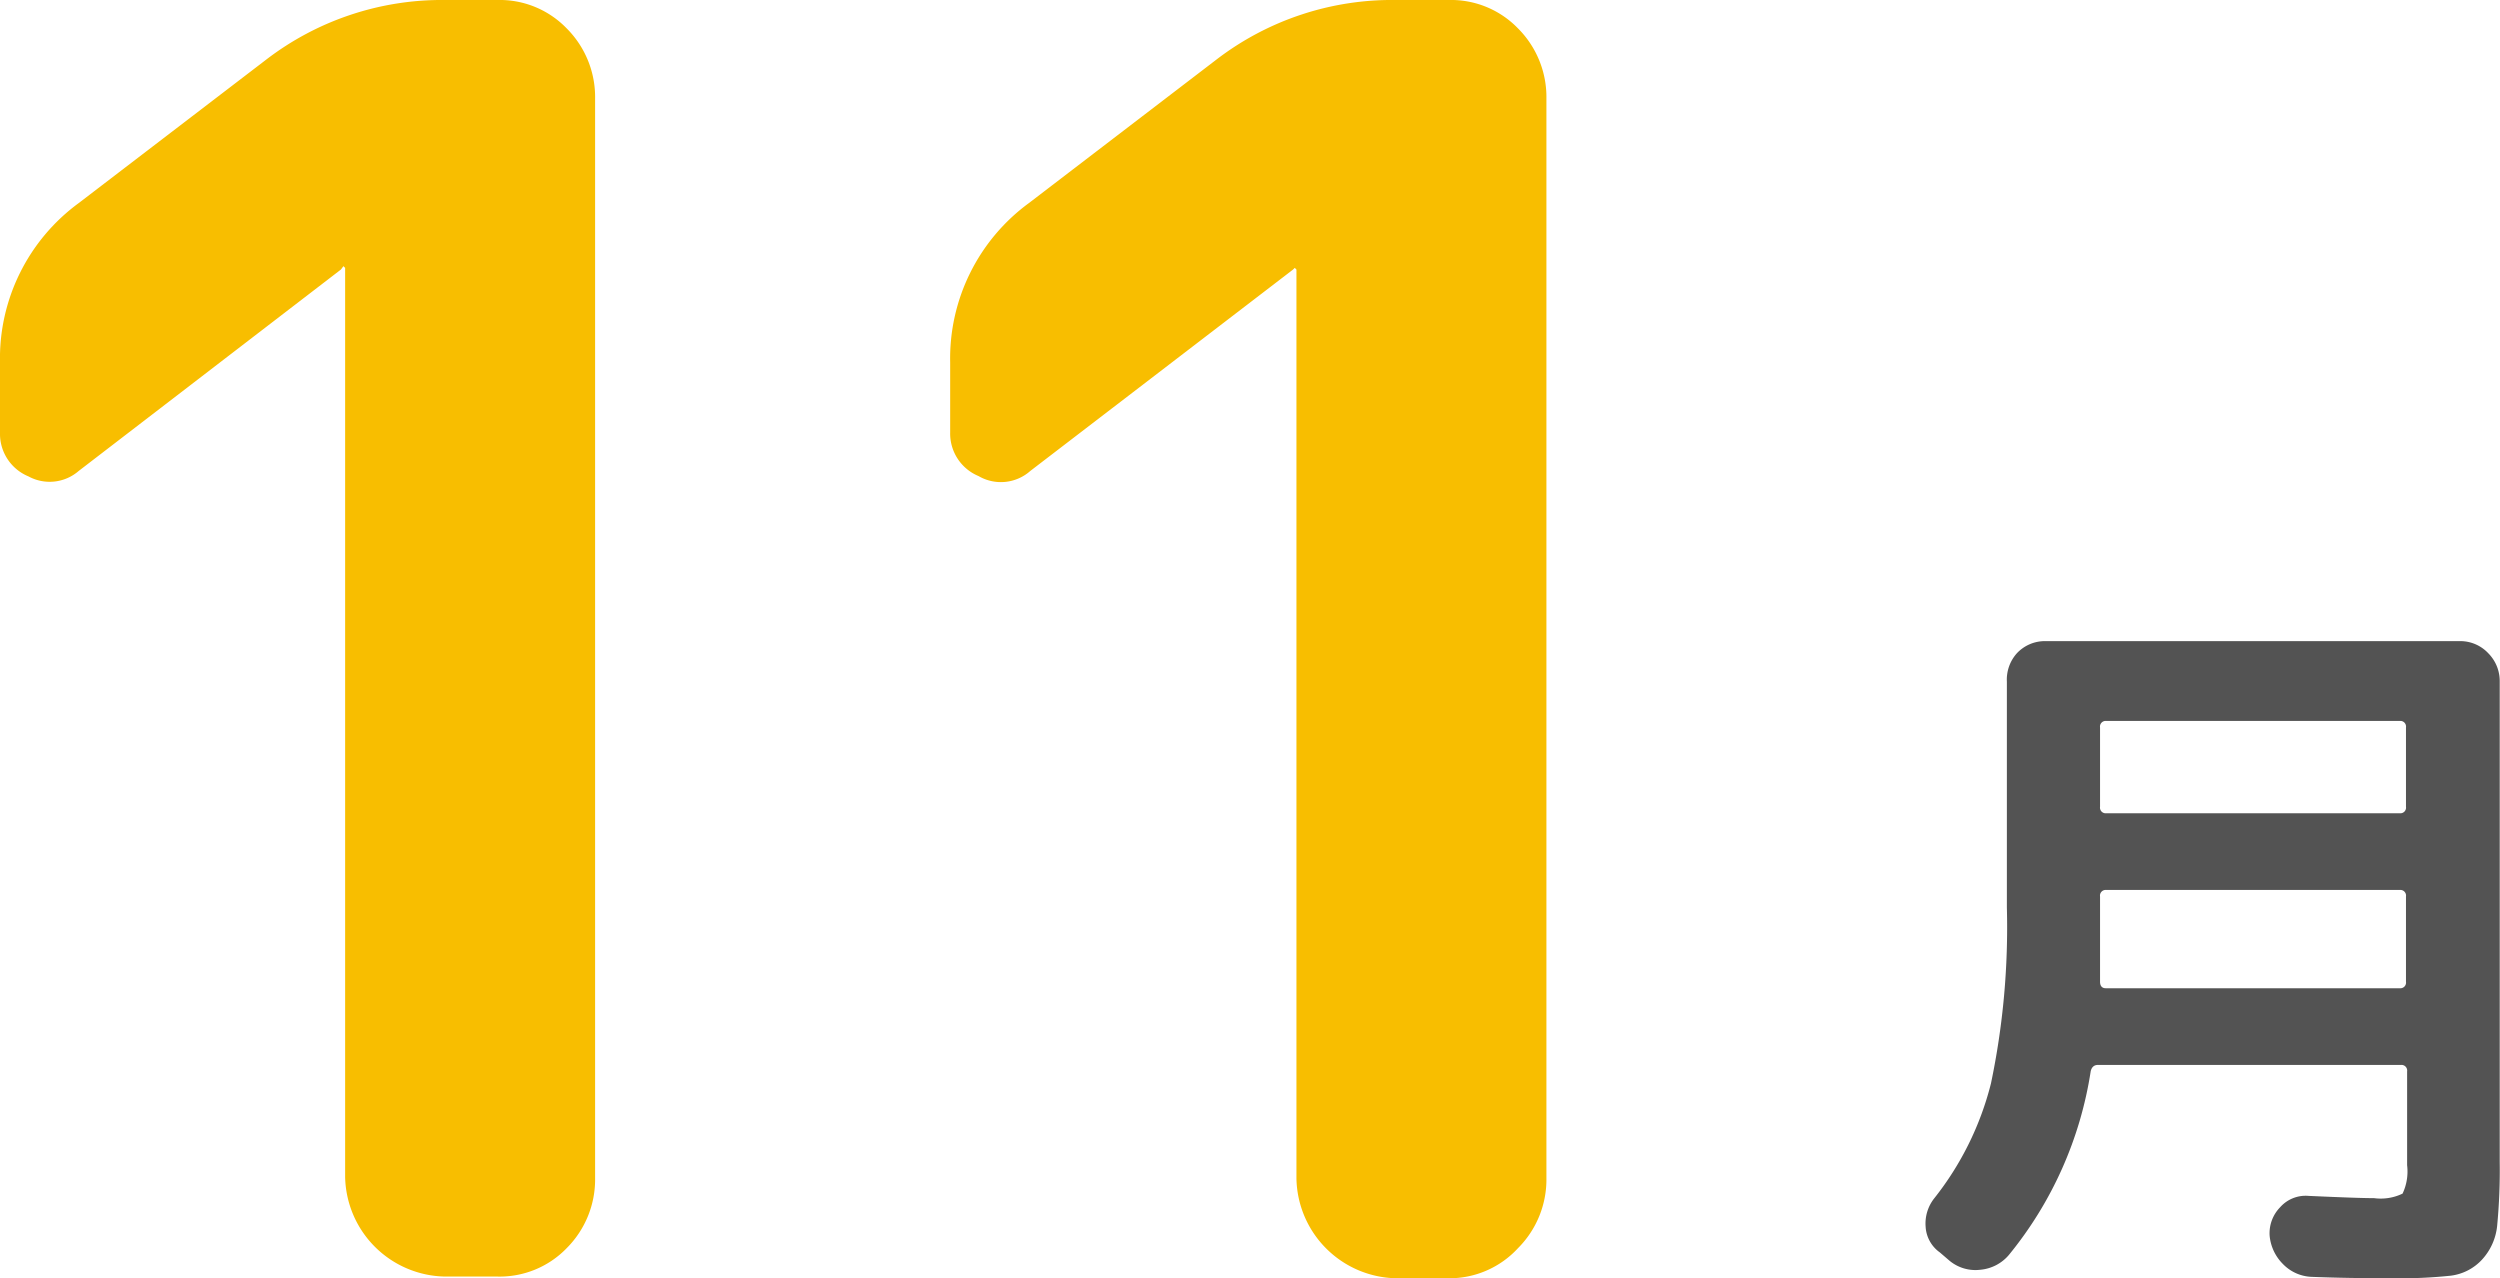
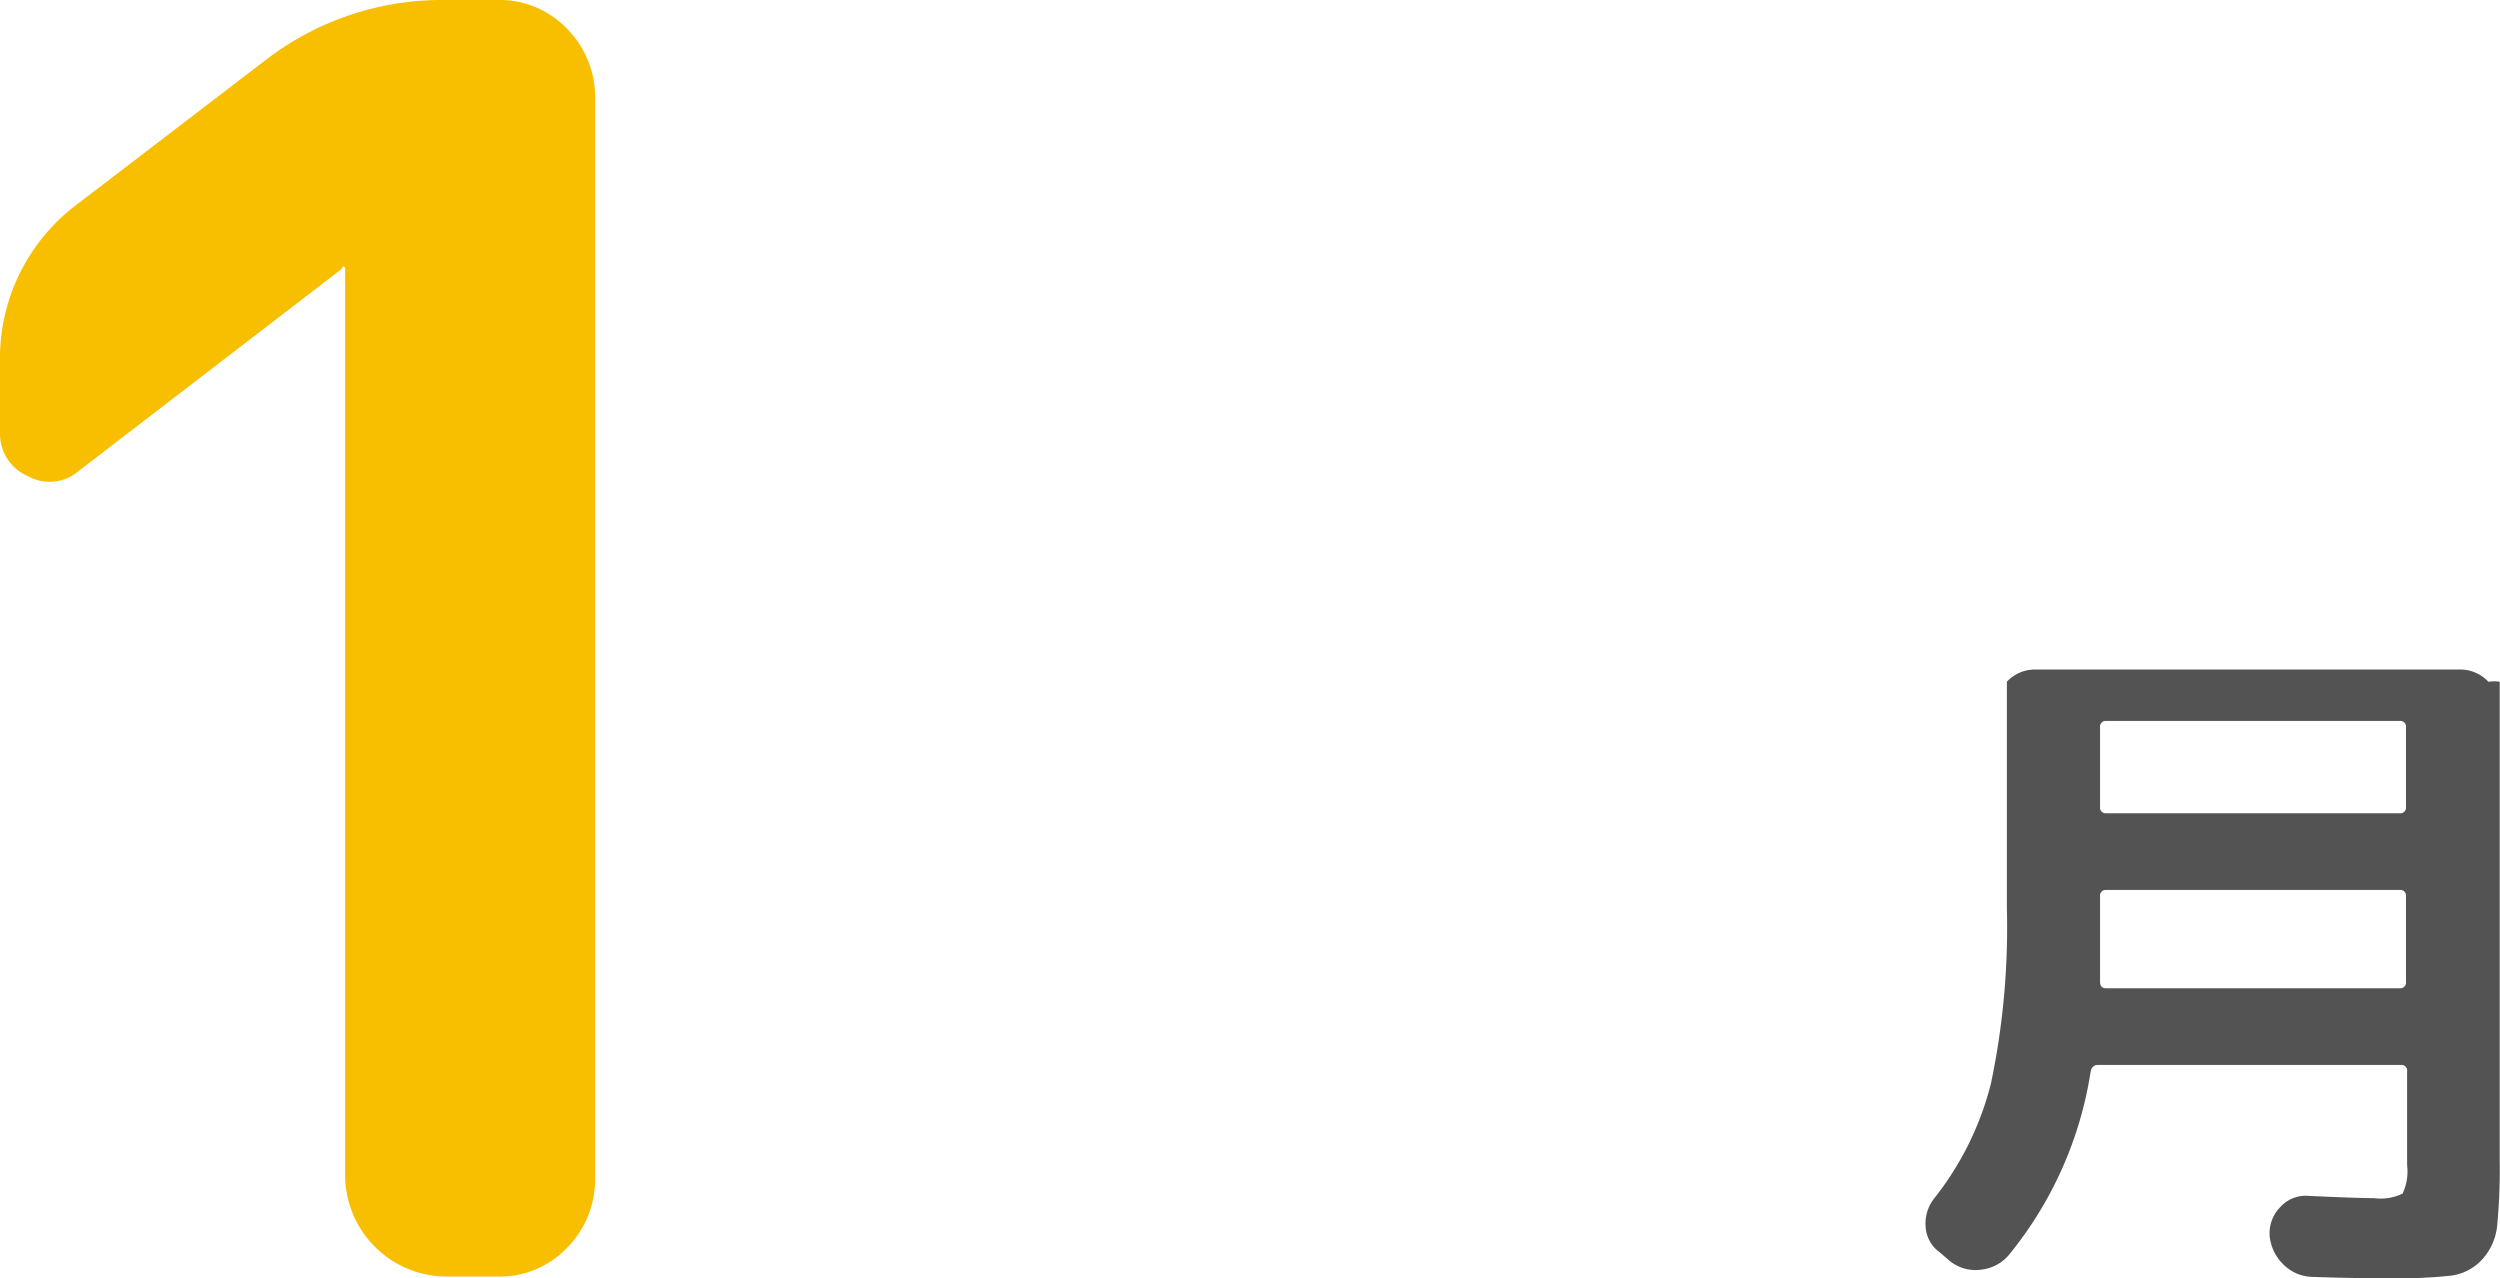
<svg xmlns="http://www.w3.org/2000/svg" width="88.01" height="45" viewBox="0 0 88.01 45">
  <title>icon_nov</title>
  <g id="レイヤー_2" data-name="レイヤー 2">
    <g id="レイヤー_1-2" data-name="レイヤー 1">
-       <path d="M68.29,44.09a1.19,1.19,0,0,1-.5-.9,1.43,1.43,0,0,1,.3-1,10.71,10.71,0,0,0,2-4.05,26.76,26.76,0,0,0,.56-6.19V24A1.39,1.39,0,0,1,71,23a1.35,1.35,0,0,1,1-.43H86.6a1.35,1.35,0,0,1,1,.43A1.39,1.39,0,0,1,88,24V40.9a20.65,20.65,0,0,1-.09,2.25,2.06,2.06,0,0,1-.53,1.19,1.8,1.8,0,0,1-1.11.57,17.31,17.31,0,0,1-2.07.09q-1.56,0-2.83-.05a1.48,1.48,0,0,1-1-.45,1.61,1.61,0,0,1-.47-1,1.31,1.31,0,0,1,.37-1,1.2,1.2,0,0,1,1-.4q1.76.08,2.31.08a1.77,1.77,0,0,0,1-.16,1.83,1.83,0,0,0,.16-1v-3.3a.2.2,0,0,0-.22-.23H73.85c-.13,0-.22.08-.25.23a13.44,13.44,0,0,1-2.88,6.46,1.49,1.49,0,0,1-1,.52,1.43,1.43,0,0,1-1.08-.31Zm5.64-10.74q0,.8,0,1.21c0,.15.07.23.2.23H84.48a.2.2,0,0,0,.22-.23v-3a.2.2,0,0,0-.22-.23H74.15a.2.2,0,0,0-.22.23Zm0-7.75V28.4a.2.2,0,0,0,.22.23H84.48a.2.2,0,0,0,.22-.23V25.61a.2.2,0,0,0-.22-.23H74.15A.2.2,0,0,0,73.93,25.61Z" style="fill:#535353" />
+       <path d="M68.29,44.09a1.19,1.19,0,0,1-.5-.9,1.43,1.43,0,0,1,.3-1,10.71,10.71,0,0,0,2-4.05,26.76,26.76,0,0,0,.56-6.19V24a1.35,1.35,0,0,1,1-.43H86.6a1.35,1.35,0,0,1,1,.43A1.39,1.39,0,0,1,88,24V40.9a20.65,20.65,0,0,1-.09,2.25,2.06,2.06,0,0,1-.53,1.19,1.8,1.8,0,0,1-1.11.57,17.31,17.31,0,0,1-2.07.09q-1.56,0-2.83-.05a1.48,1.48,0,0,1-1-.45,1.61,1.61,0,0,1-.47-1,1.31,1.31,0,0,1,.37-1,1.2,1.2,0,0,1,1-.4q1.76.08,2.31.08a1.77,1.77,0,0,0,1-.16,1.83,1.83,0,0,0,.16-1v-3.3a.2.2,0,0,0-.22-.23H73.85c-.13,0-.22.08-.25.23a13.44,13.44,0,0,1-2.88,6.46,1.49,1.49,0,0,1-1,.52,1.43,1.43,0,0,1-1.08-.31Zm5.64-10.74q0,.8,0,1.21c0,.15.07.23.2.23H84.48a.2.2,0,0,0,.22-.23v-3a.2.2,0,0,0-.22-.23H74.15a.2.2,0,0,0-.22.23Zm0-7.75V28.4a.2.2,0,0,0,.22.23H84.48a.2.2,0,0,0,.22-.23V25.61a.2.2,0,0,0-.22-.23H74.15A.2.2,0,0,0,73.93,25.61Z" style="fill:#535353" />
      <path d="M2.77,16.58A1.56,1.56,0,0,1,1,16.77a1.62,1.62,0,0,1-1-1.54V12.76A6.78,6.78,0,0,1,2.77,7.15L9.37,2.1A10.16,10.16,0,0,1,15.66,0h1.85a3.28,3.28,0,0,1,2.44,1,3.42,3.42,0,0,1,1,2.47v38a3.42,3.42,0,0,1-1,2.47,3.28,3.28,0,0,1-2.44,1H15.66a3.58,3.58,0,0,1-3.51-3.51v-32l-.06-.06L12,9.49Z" style="fill:#f8be00" />
-       <path d="M36.27,16.58a1.56,1.56,0,0,1-1.82.18,1.62,1.62,0,0,1-1-1.54V12.76a6.78,6.78,0,0,1,2.77-5.61l6.6-5.05A10.16,10.16,0,0,1,49.15,0H51a3.28,3.28,0,0,1,2.44,1,3.42,3.42,0,0,1,1,2.47v38a3.42,3.42,0,0,1-1,2.47A3.28,3.28,0,0,1,51,45H49.15a3.58,3.58,0,0,1-3.51-3.51v-32l-.06-.06-.06.06Z" style="fill:#f8be00" />
    </g>
  </g>
</svg>